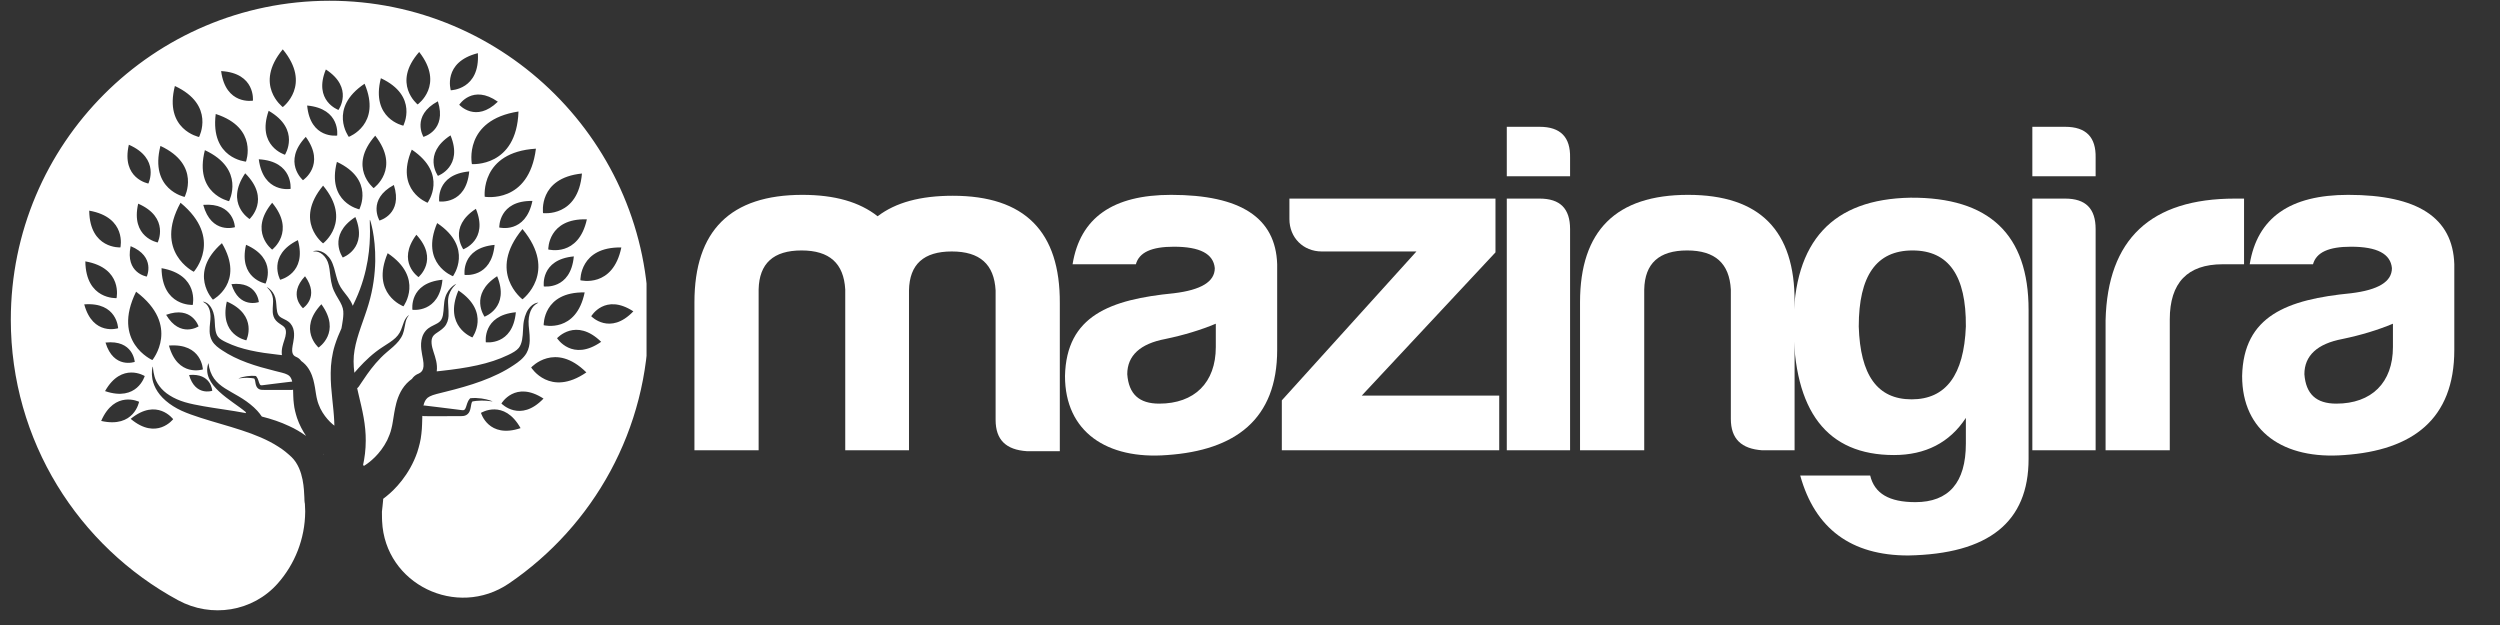
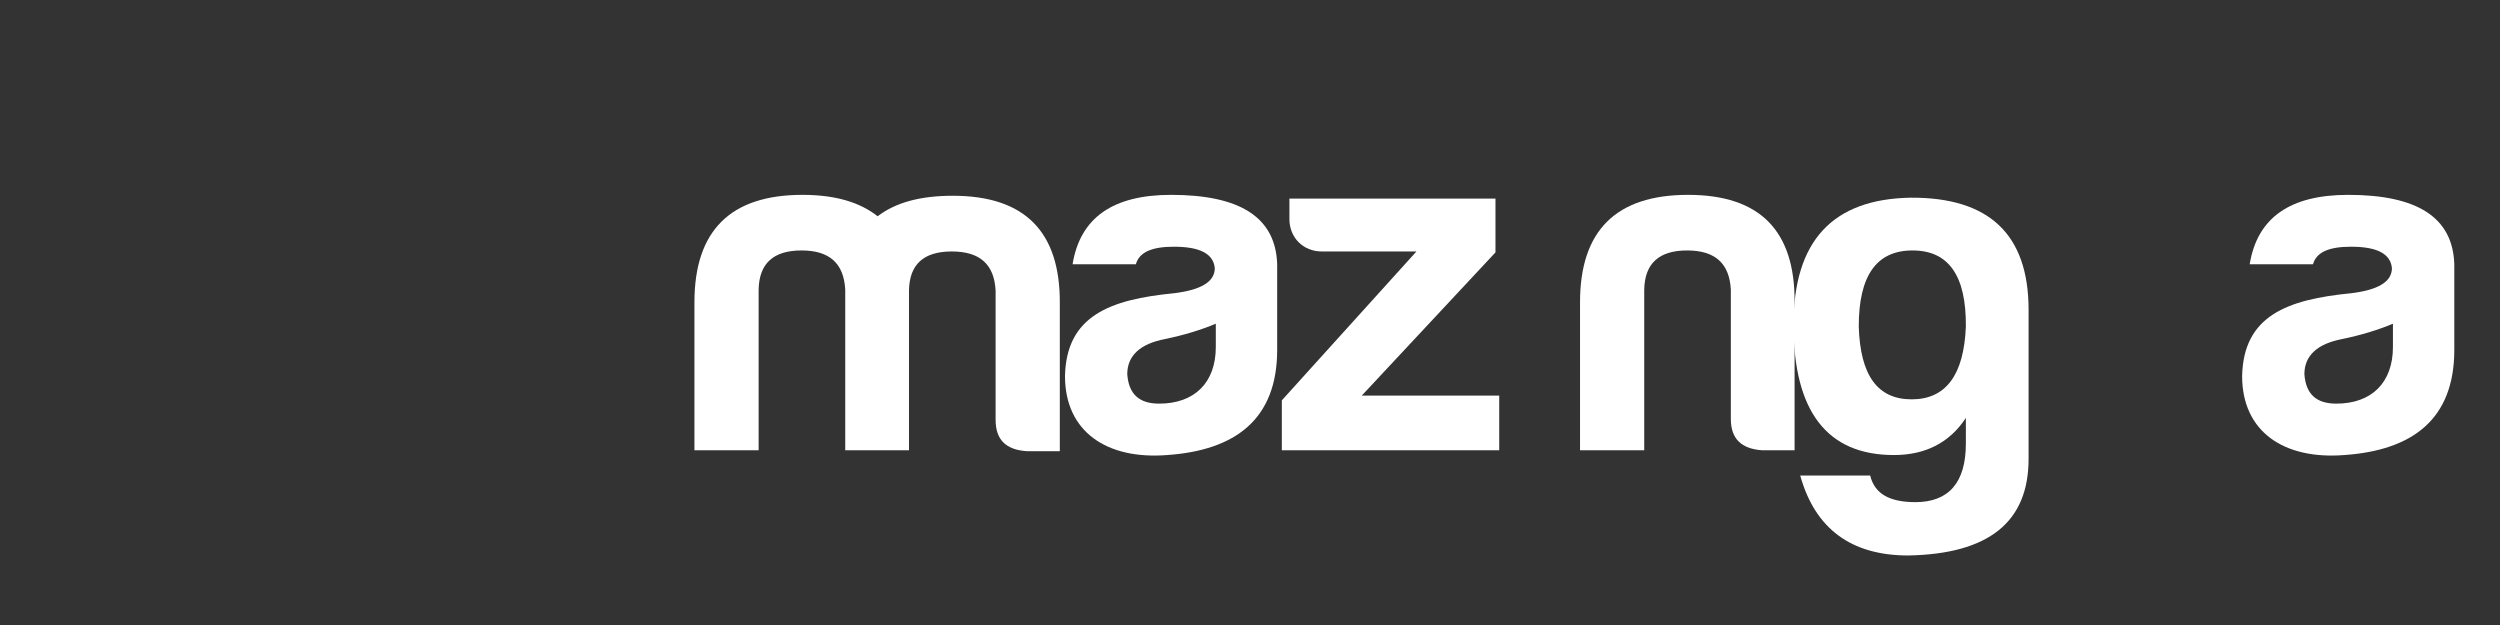
<svg xmlns="http://www.w3.org/2000/svg" width="460" zoomAndPan="magnify" viewBox="0 0 345 86.25" height="115" preserveAspectRatio="xMidYMid meet" version="1.0">
  <rect x="0" y="0" width="345" height="86.25" fill="#333333" stroke="none" />
  <defs>
    <g />
    <clipPath id="f74b39f3c0">
      <path d="M 1.488 0 L 89.223 0 L 89.223 85 L 1.488 85 Z M 1.488 0 " clip-rule="nonzero" />
    </clipPath>
  </defs>
  <g clip-path="url(#f74b39f3c0)">
-     <path fill="#ffffff" d="M 19.191 55.445 C 19.191 55.445 18.527 59.125 13.961 58.09 C 15.832 53.797 19.191 55.445 19.191 55.445 Z M 11.625 42.004 C 16.18 41.648 16.301 45.297 16.301 45.297 C 16.301 45.297 12.82 46.414 11.625 42.004 Z M 16.082 41.141 C 16.082 41.141 11.844 41.387 11.777 36.07 C 17.012 36.996 16.082 41.141 16.082 41.141 Z M 16.617 34.145 C 16.617 34.145 12.375 34.387 12.312 29.07 C 17.547 29.996 16.617 34.145 16.617 34.145 Z M 17.781 19.973 C 22.164 21.898 20.473 25.328 20.473 25.328 C 20.473 25.328 16.707 24.641 17.781 19.973 Z M 21.762 33.461 C 21.762 33.461 18 32.773 19.07 28.105 C 23.457 30.031 21.762 33.461 21.762 33.461 Z M 22.141 20.137 C 27.781 22.77 25.477 27.176 25.477 27.176 C 25.477 27.176 20.605 26.168 22.141 20.137 Z M 24.133 11.867 C 29.773 14.496 27.469 18.906 27.469 18.906 C 27.469 18.906 22.598 17.898 24.133 11.867 Z M 28.273 20.723 C 33.914 23.355 31.609 27.762 31.609 27.762 C 31.609 27.762 26.738 26.758 28.273 20.723 Z M 29.77 15.73 C 35.691 17.648 33.945 22.305 33.945 22.305 C 33.945 22.305 28.988 21.906 29.77 15.73 Z M 34.902 13.891 C 34.902 13.891 31.133 14.555 30.516 9.809 C 35.293 10.086 34.902 13.891 34.902 13.891 Z M 34.441 30.227 C 34.441 30.227 30.992 28.105 33.836 23.914 C 37.426 27.492 34.441 30.227 34.441 30.227 Z M 40.098 26.066 C 40.098 26.066 36.332 26.73 35.711 21.98 C 40.492 22.258 40.098 26.066 40.098 26.066 Z M 37.074 15.289 C 41.551 17.875 39.324 21.355 39.324 21.355 C 39.324 21.355 35.371 20.168 37.074 15.289 Z M 39.023 6.809 C 43.086 11.715 39.023 14.777 39.023 14.777 C 39.023 14.777 34.965 11.715 39.023 6.809 Z M 41.809 24.867 C 41.809 24.867 38.91 22.367 42.199 18.887 C 45.004 22.766 41.809 24.867 41.809 24.867 Z M 46.527 18.707 C 46.527 18.707 42.824 19.223 42.387 14.562 C 47.047 15.004 46.527 18.707 46.527 18.707 Z M 44.969 9.586 C 48.883 12.141 46.707 15.172 46.707 15.172 C 46.707 15.172 43.191 13.91 44.969 9.586 Z M 50.312 11.555 C 52.707 17.176 48.133 18.887 48.133 18.887 C 48.133 18.887 45.234 14.961 50.312 11.555 Z M 51.562 25.961 C 51.562 25.961 47.957 23.066 51.781 18.723 C 55.336 23.289 51.562 25.961 51.562 25.961 Z M 52.559 10.793 C 57.805 13.246 55.656 17.344 55.656 17.344 C 55.656 17.344 51.129 16.402 52.559 10.793 Z M 57.848 7.172 C 61.406 11.742 57.633 14.414 57.633 14.414 C 57.633 14.414 54.023 11.52 57.848 7.172 Z M 58.434 18.887 C 58.434 18.887 56.699 15.984 60.426 13.98 C 61.703 18.016 58.434 18.887 58.434 18.887 Z M 62.172 18.68 C 63.949 23.004 60.434 24.266 60.434 24.266 C 60.434 24.266 58.254 21.23 62.172 18.68 Z M 65.945 7.336 C 66.258 12.391 62.207 12.457 62.207 12.457 C 62.207 12.457 61.035 8.582 65.945 7.336 Z M 63.375 14.457 C 63.375 14.457 65.211 11.578 68.703 14.035 C 65.637 17.012 63.375 14.457 63.375 14.457 Z M 65.121 22.645 C 65.121 22.645 63.895 16.574 71.551 15.387 C 71.293 23.129 65.121 22.645 65.121 22.645 Z M 66.891 27.152 C 66.891 27.152 66.227 20.996 73.957 20.516 C 72.992 28.203 66.891 27.152 66.891 27.152 Z M 72.102 41.305 C 72.102 41.305 67.16 37.574 72.102 31.609 C 77.043 37.574 72.102 41.305 72.102 41.305 Z M 67.043 47.234 C 67.043 47.234 66.527 43.531 71.188 43.09 C 70.75 47.754 67.043 47.234 67.043 47.234 Z M 73.473 27.73 C 72.523 32.316 68.898 31.395 68.898 31.395 C 68.898 31.395 68.793 27.656 73.473 27.73 Z M 68.605 38.117 C 70.383 42.438 66.867 43.703 66.867 43.703 C 66.867 43.703 64.688 40.668 68.605 38.117 Z M 65.188 46.566 C 65.188 46.566 61.145 45.055 63.262 40.086 C 67.75 43.094 65.188 46.566 65.188 46.566 Z M 60.609 27.801 C 60.609 27.801 60.09 24.094 64.754 23.656 C 64.316 28.316 60.609 27.801 60.609 27.801 Z M 68.254 33.793 C 67.816 38.453 64.113 37.934 64.113 37.934 C 64.113 37.934 63.594 34.23 68.254 33.793 Z M 63.934 34.402 C 63.934 34.402 61.758 31.367 65.672 28.816 C 67.449 33.137 63.934 34.402 63.934 34.402 Z M 62.508 38.117 C 62.508 38.117 57.934 36.406 60.328 30.785 C 65.406 34.188 62.508 38.117 62.508 38.117 Z M 56.914 42.75 C 56.914 42.75 56.395 39.043 61.059 38.605 C 60.617 43.266 56.914 42.75 56.914 42.75 Z M 56.828 20.648 C 61.902 24.051 59.004 27.98 59.004 27.98 C 59.004 27.98 54.43 26.27 56.828 20.648 Z M 57.461 32.395 C 60.617 35.84 57.754 38.238 57.754 38.238 C 57.754 38.238 54.664 36.141 57.461 32.395 Z M 55.676 42.273 C 55.676 42.273 51.102 40.562 53.5 34.941 C 58.574 38.344 55.676 42.273 55.676 42.273 Z M 54.355 25.527 C 55.633 29.562 52.367 30.434 52.367 30.434 C 52.367 30.434 50.629 27.531 54.355 25.527 Z M 49.586 28.891 C 49.586 28.891 45.059 27.949 46.492 22.34 C 51.734 24.793 49.586 28.891 49.586 28.891 Z M 47.301 35.535 C 47.301 35.535 45.121 32.5 49.039 29.949 C 50.816 34.273 47.301 35.535 47.301 35.535 Z M 44.586 33.586 C 44.586 33.586 40.523 30.52 44.586 25.617 C 48.648 30.52 44.586 33.586 44.586 33.586 Z M 44.352 41.984 C 47.156 45.859 43.961 47.961 43.961 47.961 C 43.961 47.961 41.062 45.461 44.352 41.984 Z M 41.809 42.531 C 41.809 42.531 39.672 40.688 42.094 38.121 C 44.164 40.984 41.809 42.531 41.809 42.531 Z M 38.664 38.605 C 38.664 38.605 36.816 35.254 41.109 33.137 C 42.391 37.75 38.664 38.605 38.664 38.605 Z M 37.559 34.449 C 37.559 34.449 34.262 31.961 37.559 27.98 C 40.855 31.961 37.559 34.449 37.559 34.449 Z M 36.645 39.133 C 36.645 39.133 32.879 38.445 33.953 33.781 C 38.336 35.703 36.645 39.133 36.645 39.133 Z M 31.938 39.211 C 35.527 38.809 35.719 41.688 35.719 41.688 C 35.719 41.688 33 42.66 31.938 39.211 Z M 33.992 46.965 C 33.992 46.965 30.23 46.273 31.301 41.609 C 35.688 43.535 33.992 46.965 33.992 46.965 Z M 29.383 41.355 C 29.383 41.355 25.891 37.723 30.625 33.559 C 33.836 38.988 29.383 41.355 29.383 41.355 Z M 28.047 28.27 C 32.305 27.938 32.418 31.352 32.418 31.352 C 32.418 31.352 29.168 32.395 28.047 28.27 Z M 26.742 37.504 C 26.742 37.504 21.184 34.773 24.914 27.98 C 30.891 32.91 26.742 37.504 26.742 37.504 Z M 29.289 53.93 C 29.289 53.93 26.945 54.719 26.094 51.75 C 29.172 51.465 29.289 53.93 29.289 53.93 Z M 23.316 47.688 C 27.875 47.332 27.996 50.98 27.996 50.98 C 27.996 50.98 24.516 52.098 23.316 47.688 Z M 27.402 45.039 C 27.402 45.039 24.867 46.707 22.926 43.445 C 26.492 42.145 27.402 45.039 27.402 45.039 Z M 22.293 37.008 C 27.527 37.934 26.598 42.078 26.598 42.078 C 26.598 42.078 22.355 42.32 22.293 37.008 Z M 18.027 33.969 C 21.535 35.418 20.254 38.168 20.254 38.168 C 20.254 38.168 17.258 37.688 18.027 33.969 Z M 21.027 49.688 C 21.027 49.688 15.355 47.207 18.781 40.254 C 24.973 44.914 21.027 49.688 21.027 49.688 Z M 14.559 47.273 C 18.398 46.855 18.594 49.941 18.594 49.941 C 18.594 49.941 15.684 50.973 14.559 47.273 Z M 19.973 51.895 C 19.973 51.895 18.926 55.484 14.496 53.973 C 16.809 49.902 19.973 51.895 19.973 51.895 Z M 23.895 57.848 C 23.895 57.848 21.613 60.816 18.035 57.801 C 21.664 54.844 23.895 57.848 23.895 57.848 Z M 80.309 23.945 C 79.793 30.043 74.941 29.41 74.941 29.41 C 74.941 29.41 74.223 24.574 80.309 23.945 Z M 80.988 30.266 C 79.828 35.543 75.66 34.426 75.66 34.426 C 75.66 34.426 75.59 30.109 80.988 30.266 Z M 85.746 34.148 C 84.574 39.816 80.094 38.676 80.094 38.676 C 80.094 38.676 79.961 34.051 85.746 34.148 Z M 81.59 43.641 C 81.59 43.641 83.48 40.418 87.402 42.965 C 84.172 46.344 81.59 43.641 81.59 43.641 Z M 76.875 46.672 C 76.875 46.672 79.469 43.762 82.961 47.172 C 78.961 49.965 76.875 46.672 76.875 46.672 Z M 79.188 35.383 C 78.75 40.043 75.047 39.527 75.047 39.527 C 75.047 39.527 74.527 35.82 79.188 35.383 Z M 80.684 40.352 C 79.512 46.02 75.027 44.879 75.027 44.879 C 75.027 44.879 74.898 40.254 80.684 40.352 Z M 73.301 50.711 C 73.301 50.711 76.578 47.09 80.918 51.391 C 75.883 54.855 73.301 50.711 73.301 50.711 Z M 69.195 55.684 C 69.195 55.684 71.082 52.461 75.004 55.004 C 71.773 58.383 69.195 55.684 69.195 55.684 Z M 66.375 56.977 C 66.375 56.977 69.547 55 71.84 59.082 C 67.402 60.574 66.375 56.977 66.375 56.977 Z M 24.59 82.84 C 29.172 85.32 34.883 84.418 38.332 80.512 C 40.676 77.859 42.086 74.383 42.117 70.633 C 42.117 70.574 42.117 70.535 42.117 70.527 C 42.102 70.152 42.09 69.824 42.078 69.543 C 42.047 69.391 42.023 69.234 42.016 69.074 C 42.004 68.977 42.012 68.418 41.941 67.586 C 41.871 66.758 41.727 65.648 41.258 64.586 C 41.02 64.059 40.707 63.539 40.25 63.09 C 39.715 62.59 39.102 62.059 38.371 61.617 C 36.941 60.695 35.164 59.969 33.301 59.363 C 31.438 58.75 29.492 58.242 27.676 57.652 C 26.77 57.359 25.895 57.062 25.055 56.68 C 24.23 56.301 23.488 55.832 22.879 55.305 C 22.266 54.781 21.793 54.188 21.488 53.605 C 21.184 53.02 21.027 52.461 20.992 52 C 20.953 51.773 20.965 51.566 20.965 51.391 C 20.961 51.215 20.98 51.066 21 50.945 C 21.035 50.707 21.062 50.582 21.078 50.582 C 21.129 50.582 21.09 51.105 21.32 51.938 C 21.535 52.766 22.211 53.832 23.426 54.574 C 24.023 54.953 24.73 55.266 25.516 55.5 C 26.289 55.73 27.164 55.898 28.074 56.059 C 29.898 56.383 31.879 56.621 33.906 57.004 C 33.922 57.008 33.941 57.012 33.957 57.012 C 33.93 56.953 33.922 56.875 33.871 56.832 C 32.102 55.309 27.668 53.148 28.762 50.102 C 29.227 53.777 32.273 53.68 35.043 56.223 C 35.738 56.859 36.062 57.395 36.102 57.445 C 36.117 57.457 36.129 57.473 36.145 57.488 C 37.43 57.812 38.703 58.23 39.906 58.801 C 40.742 59.172 41.512 59.645 42.238 60.156 C 41.77 59.465 41.32 58.637 40.992 57.68 C 40.797 57.062 40.617 56.406 40.547 55.699 C 40.457 54.996 40.473 54.383 40.445 53.816 C 40.445 53.801 40.445 53.789 40.445 53.781 C 40.387 53.793 40.328 53.805 40.266 53.809 C 40.227 53.809 39.668 53.809 38.82 53.812 C 38.418 53.812 37.949 53.812 37.445 53.809 C 37.199 53.809 36.945 53.809 36.684 53.809 C 36.555 53.809 36.422 53.805 36.293 53.805 C 36.223 53.805 36.141 53.805 36.055 53.793 C 35.965 53.781 35.863 53.754 35.777 53.711 C 35.609 53.633 35.477 53.492 35.398 53.332 C 35.324 53.188 35.293 53.051 35.27 52.926 C 35.246 52.805 35.227 52.691 35.207 52.574 L 35.176 52.441 C 35.164 52.402 35.152 52.367 35.137 52.328 C 35.117 52.297 35.105 52.246 35.07 52.234 L 34.957 52.211 C 34.891 52.199 34.781 52.184 34.68 52.172 C 34.477 52.148 34.281 52.141 34.102 52.137 C 33.746 52.133 33.445 52.164 33.238 52.191 C 33.031 52.215 32.91 52.238 32.906 52.23 C 32.906 52.227 32.934 52.215 32.988 52.191 C 33.039 52.168 33.117 52.141 33.219 52.109 C 33.422 52.047 33.719 51.969 34.086 51.914 C 34.27 51.891 34.473 51.871 34.688 51.863 C 34.793 51.859 34.898 51.855 35.059 51.867 C 35.133 51.867 35.207 51.879 35.281 51.887 C 35.324 51.879 35.34 51.926 35.367 51.949 C 35.391 51.98 35.414 52.008 35.434 52.039 C 35.48 52.102 35.52 52.172 35.555 52.242 C 35.59 52.32 35.617 52.395 35.637 52.449 C 35.676 52.562 35.711 52.68 35.75 52.793 C 35.785 52.902 35.828 53 35.871 53.062 C 35.91 53.113 35.961 53.148 36.016 53.164 C 36.078 53.191 36.391 53.137 36.641 53.109 C 36.898 53.078 37.152 53.043 37.398 53.012 C 37.895 52.953 38.359 52.895 38.762 52.844 C 39.598 52.742 40.152 52.676 40.191 52.672 C 40.238 52.668 40.281 52.672 40.324 52.672 C 40.305 52.578 40.281 52.488 40.254 52.41 C 40.191 52.238 40.125 52.109 40.035 51.996 C 39.949 51.879 39.84 51.785 39.645 51.688 C 39.453 51.59 39.203 51.504 38.91 51.43 L 37.957 51.191 C 37.305 51.027 36.648 50.855 36 50.668 C 34.699 50.293 33.426 49.84 32.27 49.27 C 31.691 48.984 31.145 48.672 30.641 48.332 C 30.148 48.008 29.609 47.625 29.273 47.051 C 29.02 46.605 28.938 46.125 28.926 45.715 C 28.914 45.297 28.953 44.926 28.988 44.582 C 29.023 44.234 29.062 43.926 29.051 43.641 C 29.043 43.352 29.008 43.086 28.945 42.852 C 28.82 42.379 28.582 42.047 28.367 41.879 C 28.148 41.703 27.992 41.656 28 41.633 C 28 41.625 28.039 41.629 28.117 41.641 C 28.195 41.652 28.309 41.688 28.441 41.758 C 28.719 41.891 29.062 42.219 29.289 42.723 C 29.402 42.973 29.492 43.262 29.555 43.582 C 29.617 43.906 29.629 44.254 29.648 44.594 C 29.68 45.273 29.727 46.035 30.109 46.496 C 30.34 46.781 30.75 47.016 31.258 47.254 C 31.754 47.492 32.281 47.703 32.836 47.887 C 33.949 48.254 35.164 48.508 36.43 48.699 C 37.062 48.793 37.707 48.871 38.359 48.945 L 38.906 49.008 C 38.879 48.82 38.871 48.625 38.883 48.438 C 38.926 47.699 39.242 47.023 39.383 46.445 C 39.453 46.152 39.484 45.848 39.441 45.598 C 39.395 45.344 39.297 45.164 39.035 44.969 C 38.781 44.77 38.406 44.59 38.09 44.246 C 37.773 43.895 37.656 43.441 37.637 43.066 C 37.602 42.309 37.742 41.695 37.664 41.168 C 37.598 40.645 37.355 40.242 37.156 39.992 C 36.953 39.742 36.801 39.629 36.809 39.617 C 36.812 39.613 36.855 39.633 36.934 39.676 C 37.008 39.723 37.121 39.797 37.246 39.906 C 37.496 40.125 37.828 40.512 37.996 41.098 C 38.168 41.676 38.117 42.371 38.242 42.988 C 38.305 43.289 38.426 43.547 38.629 43.707 C 38.828 43.879 39.152 44 39.527 44.207 C 39.711 44.312 39.918 44.453 40.09 44.656 C 40.258 44.852 40.383 45.086 40.457 45.316 C 40.609 45.789 40.598 46.238 40.559 46.637 C 40.539 46.836 40.508 47.027 40.473 47.207 C 40.441 47.371 40.41 47.531 40.383 47.691 C 40.332 47.988 40.305 48.254 40.32 48.453 C 40.352 48.859 40.512 49.023 40.652 49.133 C 40.797 49.238 40.945 49.285 40.965 49.297 C 41.176 49.395 41.414 49.582 41.559 49.809 C 41.66 49.879 41.758 49.953 41.848 50.035 C 42.242 50.367 42.555 50.789 42.773 51.203 C 43.215 52.043 43.34 52.809 43.465 53.473 C 43.578 54.133 43.645 54.723 43.766 55.152 C 43.863 55.598 44.047 56.008 44.215 56.387 C 44.594 57.141 45.074 57.746 45.527 58.199 C 45.742 58.414 45.949 58.59 46.145 58.742 C 46.141 58.527 46.133 58.309 46.121 58.082 C 46.082 57.156 45.965 56.133 45.852 55.031 C 45.734 53.93 45.621 52.734 45.637 51.473 C 45.641 50.223 45.824 48.863 46.211 47.633 C 46.473 46.809 46.785 46.043 47.121 45.316 C 47.133 45.246 47.168 45.035 47.227 44.699 C 47.285 44.34 47.371 43.852 47.383 43.324 C 47.387 43.055 47.375 42.809 47.305 42.547 C 47.238 42.285 47.117 42 46.949 41.695 C 46.617 41.094 46.09 40.352 45.848 39.488 C 45.602 38.641 45.582 37.828 45.469 37.125 C 45.414 36.773 45.344 36.43 45.234 36.152 C 45.125 35.867 44.969 35.609 44.793 35.402 C 44.441 34.977 44.012 34.766 43.695 34.719 C 43.375 34.672 43.184 34.73 43.18 34.711 C 43.18 34.711 43.352 34.598 43.703 34.586 C 44.055 34.57 44.582 34.727 45.051 35.145 C 45.285 35.352 45.508 35.617 45.688 35.934 C 45.871 36.262 45.988 36.613 46.105 36.98 C 46.324 37.719 46.461 38.5 46.758 39.164 C 47.043 39.828 47.535 40.355 48.02 41.008 C 48.258 41.336 48.484 41.699 48.641 42.094 C 48.656 42.129 48.664 42.164 48.68 42.203 C 48.824 41.91 48.965 41.621 49.09 41.332 C 49.949 39.465 50.461 37.582 50.738 35.938 C 51.016 34.289 51.062 32.879 51.059 31.895 C 51.051 30.91 51.008 30.344 51.047 30.336 C 51.078 30.332 51.254 30.875 51.445 31.859 C 51.629 32.848 51.812 34.281 51.785 36.031 C 51.75 37.781 51.504 39.844 50.859 41.992 C 50.227 44.125 49.27 46.25 48.93 48.301 C 48.742 49.34 48.77 50.383 48.902 51.441 C 49.086 51.23 49.301 50.984 49.543 50.723 C 50.348 49.84 51.496 48.719 52.824 47.875 C 53.469 47.457 54.094 47.082 54.574 46.633 C 55.062 46.184 55.324 45.656 55.492 45.117 C 55.664 44.586 55.84 44.117 56.059 43.844 C 56.266 43.562 56.449 43.477 56.449 43.477 C 56.465 43.492 56.312 43.617 56.164 43.91 C 56.012 44.199 55.918 44.645 55.824 45.203 C 55.773 45.48 55.715 45.793 55.586 46.117 C 55.457 46.438 55.266 46.758 55.031 47.051 C 54.559 47.637 53.938 48.129 53.371 48.609 C 52.246 49.559 51.332 50.715 50.672 51.641 C 50.016 52.57 49.59 53.254 49.535 53.32 C 49.465 53.422 49.379 53.504 49.289 53.578 C 49.352 53.859 49.418 54.145 49.484 54.43 C 49.73 55.477 49.992 56.535 50.18 57.609 C 50.371 58.68 50.484 59.781 50.473 60.82 C 50.473 62.082 50.312 63.219 50.102 64.188 C 50.168 64.234 50.172 64.238 50.238 64.285 C 50.645 64.035 51.176 63.645 51.746 63.078 C 52.328 62.496 52.949 61.715 53.434 60.746 C 53.652 60.258 53.887 59.73 54.012 59.16 C 54.168 58.605 54.254 57.844 54.402 56.996 C 54.559 56.145 54.723 55.156 55.289 54.074 C 55.57 53.543 55.973 53.004 56.48 52.574 C 56.598 52.469 56.723 52.375 56.852 52.285 C 57.039 51.992 57.344 51.75 57.613 51.625 C 57.645 51.609 57.836 51.551 58.016 51.414 C 58.199 51.273 58.406 51.062 58.445 50.539 C 58.469 50.281 58.434 49.941 58.367 49.559 C 58.328 49.355 58.289 49.148 58.25 48.938 C 58.207 48.707 58.164 48.457 58.137 48.199 C 58.086 47.688 58.074 47.113 58.27 46.508 C 58.367 46.207 58.527 45.906 58.746 45.652 C 58.965 45.395 59.227 45.211 59.465 45.078 C 59.949 44.809 60.367 44.656 60.621 44.438 C 60.883 44.227 61.039 43.898 61.121 43.508 C 61.277 42.719 61.211 41.82 61.434 41.074 C 61.652 40.324 62.078 39.828 62.402 39.543 C 62.562 39.402 62.707 39.309 62.805 39.25 C 62.902 39.191 62.961 39.168 62.961 39.172 C 62.977 39.191 62.777 39.336 62.516 39.656 C 62.262 39.973 61.949 40.496 61.859 41.168 C 61.762 41.844 61.945 42.637 61.898 43.613 C 61.871 44.094 61.723 44.676 61.312 45.125 C 60.91 45.566 60.426 45.801 60.102 46.055 C 59.762 46.309 59.641 46.539 59.574 46.867 C 59.52 47.191 59.562 47.578 59.652 47.957 C 59.832 48.699 60.238 49.566 60.293 50.52 C 60.312 50.762 60.301 51.008 60.266 51.25 L 60.969 51.172 C 61.809 51.078 62.637 50.977 63.449 50.852 C 65.078 50.609 66.641 50.281 68.074 49.809 C 68.789 49.574 69.469 49.301 70.105 48.996 C 70.758 48.691 71.281 48.387 71.582 48.02 C 72.07 47.43 72.133 46.449 72.176 45.574 C 72.199 45.137 72.215 44.691 72.297 44.273 C 72.375 43.859 72.492 43.488 72.637 43.168 C 72.93 42.52 73.371 42.098 73.727 41.926 C 73.898 41.836 74.047 41.793 74.145 41.777 C 74.242 41.758 74.293 41.754 74.297 41.766 C 74.305 41.793 74.105 41.855 73.824 42.078 C 73.547 42.301 73.238 42.727 73.082 43.332 C 73 43.633 72.953 43.977 72.941 44.348 C 72.93 44.715 72.977 45.113 73.023 45.559 C 73.066 46 73.117 46.48 73.102 47.016 C 73.086 47.543 72.984 48.16 72.656 48.734 C 72.223 49.473 71.527 49.969 70.895 50.387 C 70.25 50.82 69.547 51.227 68.801 51.59 C 67.316 52.32 65.676 52.906 64.004 53.387 C 63.168 53.633 62.328 53.852 61.488 54.059 L 60.262 54.367 C 59.883 54.465 59.559 54.574 59.316 54.699 C 59.062 54.828 58.926 54.945 58.812 55.098 C 58.695 55.242 58.609 55.41 58.531 55.629 C 58.496 55.73 58.465 55.844 58.438 55.969 C 58.492 55.965 58.551 55.961 58.609 55.965 C 58.66 55.973 59.375 56.059 60.453 56.188 C 60.965 56.25 61.566 56.328 62.207 56.406 C 62.523 56.445 62.848 56.488 63.18 56.527 C 63.504 56.566 63.902 56.637 63.984 56.598 C 64.055 56.578 64.117 56.535 64.168 56.469 C 64.227 56.387 64.277 56.262 64.324 56.125 C 64.375 55.977 64.422 55.828 64.469 55.68 C 64.492 55.609 64.531 55.516 64.578 55.414 C 64.621 55.324 64.668 55.23 64.73 55.152 C 64.758 55.113 64.789 55.074 64.82 55.039 C 64.852 55.004 64.871 54.949 64.93 54.957 C 65.027 54.945 65.117 54.93 65.215 54.93 C 65.422 54.918 65.555 54.922 65.691 54.926 C 65.969 54.938 66.227 54.961 66.465 54.992 C 66.938 55.059 67.32 55.16 67.578 55.242 C 67.711 55.285 67.812 55.32 67.879 55.348 C 67.945 55.375 67.98 55.391 67.98 55.398 C 67.977 55.41 67.824 55.383 67.555 55.348 C 67.289 55.312 66.902 55.277 66.441 55.281 C 66.215 55.281 65.965 55.297 65.703 55.324 C 65.574 55.336 65.43 55.355 65.344 55.375 L 65.199 55.406 C 65.156 55.418 65.137 55.484 65.113 55.527 C 65.094 55.57 65.078 55.621 65.066 55.668 L 65.027 55.84 C 65 55.988 64.973 56.141 64.945 56.289 C 64.91 56.453 64.875 56.629 64.781 56.816 C 64.68 57.02 64.508 57.203 64.293 57.305 C 64.18 57.359 64.051 57.391 63.934 57.406 C 63.82 57.422 63.719 57.426 63.629 57.426 C 63.457 57.426 63.289 57.426 63.125 57.426 C 62.789 57.43 62.461 57.43 62.141 57.43 C 61.496 57.434 60.891 57.434 60.371 57.434 C 59.285 57.43 58.566 57.43 58.516 57.43 C 58.434 57.422 58.359 57.41 58.285 57.391 C 58.285 57.406 58.285 57.422 58.281 57.438 C 58.246 58.168 58.266 58.953 58.152 59.863 C 58.066 60.77 57.832 61.613 57.582 62.41 C 57.039 63.984 56.254 65.285 55.465 66.297 C 54.68 67.309 53.891 68.039 53.285 68.52 C 53.137 68.641 53.004 68.746 52.879 68.836 C 52.875 68.902 52.875 68.965 52.871 69.027 C 52.855 69.109 52.836 69.387 52.793 69.824 C 52.766 70.043 52.738 70.305 52.707 70.602 C 52.703 70.633 52.707 70.953 52.715 71.48 C 52.719 71.633 52.723 71.781 52.73 71.926 C 53.121 80.625 63.039 85.414 70.238 80.516 C 81.871 72.598 89.508 59.246 89.508 44.113 C 89.508 19.855 69.691 0.07 45.438 0.105 C 21.16 0.141 1.492 19.828 1.492 44.113 C 1.492 60.848 10.836 75.398 24.59 82.84 " fill-opacity="1" fill-rule="nonzero" />
-   </g>
-   <path fill="#ffffff" d="M 44.648 62.676 C 44.629 62.664 44.605 62.645 44.586 62.629 C 44.605 62.66 44.629 62.695 44.648 62.727 C 44.648 62.727 44.648 62.73 44.648 62.73 C 44.648 62.715 44.648 62.695 44.648 62.676 " fill-opacity="1" fill-rule="nonzero" />
+     </g>
  <g fill="#ffffff" fill-opacity="1">
    <g transform="translate(93.535, 62.14)">
      <g>
        <path d="M 17.078 -27.578 C 20.938 -27.578 22.906 -25.797 23.109 -22.188 L 23.109 0 L 31.906 0 L 31.906 -22.062 C 31.969 -25.672 33.938 -27.438 37.812 -27.438 C 41.688 -27.438 43.656 -25.672 43.859 -22.062 L 43.859 -4.203 C 43.859 -1.438 45.297 -0.062 48.188 0.125 L 52.719 0.125 L 52.719 -20.281 C 52.781 -30.203 47.859 -35.125 37.953 -35.125 C 33.484 -35.125 30.078 -34.203 27.578 -32.297 C 25.078 -34.266 21.672 -35.25 17.203 -35.25 C 7.281 -35.25 2.297 -30.328 2.297 -20.422 L 2.297 0 L 11.156 0 L 11.156 -22.188 C 11.234 -25.797 13.203 -27.578 17.078 -27.578 Z M 17.078 -27.578 " />
      </g>
    </g>
  </g>
  <g fill="#ffffff" fill-opacity="1">
    <g transform="translate(145.453, 62.14)">
      <g>
        <path d="M 14.516 -6.438 C 11.75 -6.438 10.312 -7.75 10.109 -10.5 C 10.109 -13.062 11.891 -14.703 15.359 -15.359 C 17.922 -15.891 20.281 -16.609 22.328 -17.469 L 22.328 -14.25 C 22.328 -9.328 19.375 -6.438 14.516 -6.438 Z M 16.547 -28.094 C 20.156 -28.094 22 -27.109 22.188 -25.141 C 22.188 -23.25 20.281 -22.125 16.547 -21.672 C 7.75 -20.812 1.703 -18.578 1.516 -10.25 C 1.516 -2.562 7.281 1.312 15.625 0.656 C 25.016 0 30.797 -4.266 30.797 -13.859 L 30.797 -25.672 C 30.594 -32.109 25.734 -35.25 16.156 -35.25 C 8.141 -35.25 3.609 -32.109 2.562 -25.672 L 11.297 -25.672 C 11.75 -27.312 13.453 -28.094 16.547 -28.094 Z M 16.547 -28.094 " />
      </g>
    </g>
  </g>
  <g fill="#ffffff" fill-opacity="1">
    <g transform="translate(174.595, 62.14)">
      <g>
        <path d="M 7.812 -27.438 L 20.875 -27.438 L 2.297 -6.891 L 2.297 0 L 32.297 0 L 32.297 -7.547 L 13.328 -7.547 L 31.781 -27.312 L 31.781 -34.734 L 3.344 -34.734 L 3.344 -31.906 C 3.344 -29.344 5.25 -27.438 7.812 -27.438 Z M 7.812 -27.438 " />
      </g>
    </g>
  </g>
  <g fill="#ffffff" fill-opacity="1">
    <g transform="translate(205.64, 62.14)">
      <g>
-         <path d="M 2.297 -44.641 L 2.297 -37.812 L 11.031 -37.812 L 11.031 -40.375 C 11.094 -43.203 9.719 -44.641 6.828 -44.641 Z M 2.297 -34.734 L 2.297 0 L 11.031 0 L 11.031 -30.531 C 11.031 -33.359 9.656 -34.734 6.828 -34.734 Z M 2.297 -34.734 " />
-       </g>
+         </g>
    </g>
  </g>
  <g fill="#ffffff" fill-opacity="1">
    <g transform="translate(215.747, 62.14)">
      <g>
        <path d="M 31.906 0 L 31.906 -20.422 C 31.969 -30.328 27.109 -35.25 17.203 -35.25 C 7.281 -35.25 2.297 -30.328 2.297 -20.422 L 2.297 0 L 11.156 0 L 11.156 -22.188 C 11.234 -25.797 13.203 -27.578 17.078 -27.578 C 20.938 -27.578 22.906 -25.797 23.109 -22.188 L 23.109 -4.328 C 23.109 -1.578 24.562 -0.203 27.438 0 Z M 31.906 0 " />
      </g>
    </g>
  </g>
  <g fill="#ffffff" fill-opacity="1">
    <g transform="translate(245.742, 62.14)">
      <g>
        <path d="M 18.062 -7.031 C 13.328 -7.031 10.969 -10.375 10.766 -17.078 C 10.766 -24.094 13.203 -27.578 18.188 -27.578 C 23.172 -27.578 25.609 -24.094 25.547 -17.078 C 25.281 -10.375 22.781 -7.031 18.062 -7.031 Z M 15.625 0.656 C 19.953 0.656 23.312 -1.047 25.547 -4.469 C 25.547 -0.859 25.547 -0.922 25.547 -0.922 C 25.547 4.469 23.172 7.156 18.578 7.156 C 14.969 7.156 12.938 5.969 12.344 3.484 L 2.688 3.484 C 4.734 10.828 9.719 14.516 17.594 14.516 C 28.688 14.312 34.203 9.922 34.203 1.188 L 34.203 -19.375 C 34.203 -29.812 28.75 -34.922 17.922 -34.859 C 7.156 -34.672 1.766 -28.891 1.766 -17.328 C 1.766 -5.391 6.375 0.656 15.625 0.656 Z M 15.625 0.656 " />
      </g>
    </g>
  </g>
  <g fill="#ffffff" fill-opacity="1">
    <g transform="translate(278.166, 62.14)">
      <g>
-         <path d="M 2.297 -44.641 L 2.297 -37.812 L 11.031 -37.812 L 11.031 -40.375 C 11.094 -43.203 9.719 -44.641 6.828 -44.641 Z M 2.297 -34.734 L 2.297 0 L 11.031 0 L 11.031 -30.531 C 11.031 -33.359 9.656 -34.734 6.828 -34.734 Z M 2.297 -34.734 " />
-       </g>
+         </g>
    </g>
  </g>
  <g fill="#ffffff" fill-opacity="1">
    <g transform="translate(288.273, 62.14)">
      <g>
-         <path d="M 2.297 0 L 11.156 0 L 11.156 -18.062 C 11.156 -23.109 13.594 -25.672 18.453 -25.672 L 21.406 -25.672 L 21.406 -34.734 L 20.156 -34.734 C 8.531 -34.734 2.562 -29.156 2.297 -17.922 Z M 2.297 0 " />
-       </g>
+         </g>
    </g>
  </g>
  <g fill="#ffffff" fill-opacity="1">
    <g transform="translate(307.897, 62.14)">
      <g>
        <path d="M 14.516 -6.438 C 11.75 -6.438 10.312 -7.75 10.109 -10.5 C 10.109 -13.062 11.891 -14.703 15.359 -15.359 C 17.922 -15.891 20.281 -16.609 22.328 -17.469 L 22.328 -14.25 C 22.328 -9.328 19.375 -6.438 14.516 -6.438 Z M 16.547 -28.094 C 20.156 -28.094 22 -27.109 22.188 -25.141 C 22.188 -23.25 20.281 -22.125 16.547 -21.672 C 7.75 -20.812 1.703 -18.578 1.516 -10.25 C 1.516 -2.562 7.281 1.312 15.625 0.656 C 25.016 0 30.797 -4.266 30.797 -13.859 L 30.797 -25.672 C 30.594 -32.109 25.734 -35.25 16.156 -35.25 C 8.141 -35.25 3.609 -32.109 2.562 -25.672 L 11.297 -25.672 C 11.75 -27.312 13.453 -28.094 16.547 -28.094 Z M 16.547 -28.094 " />
      </g>
    </g>
  </g>
</svg>